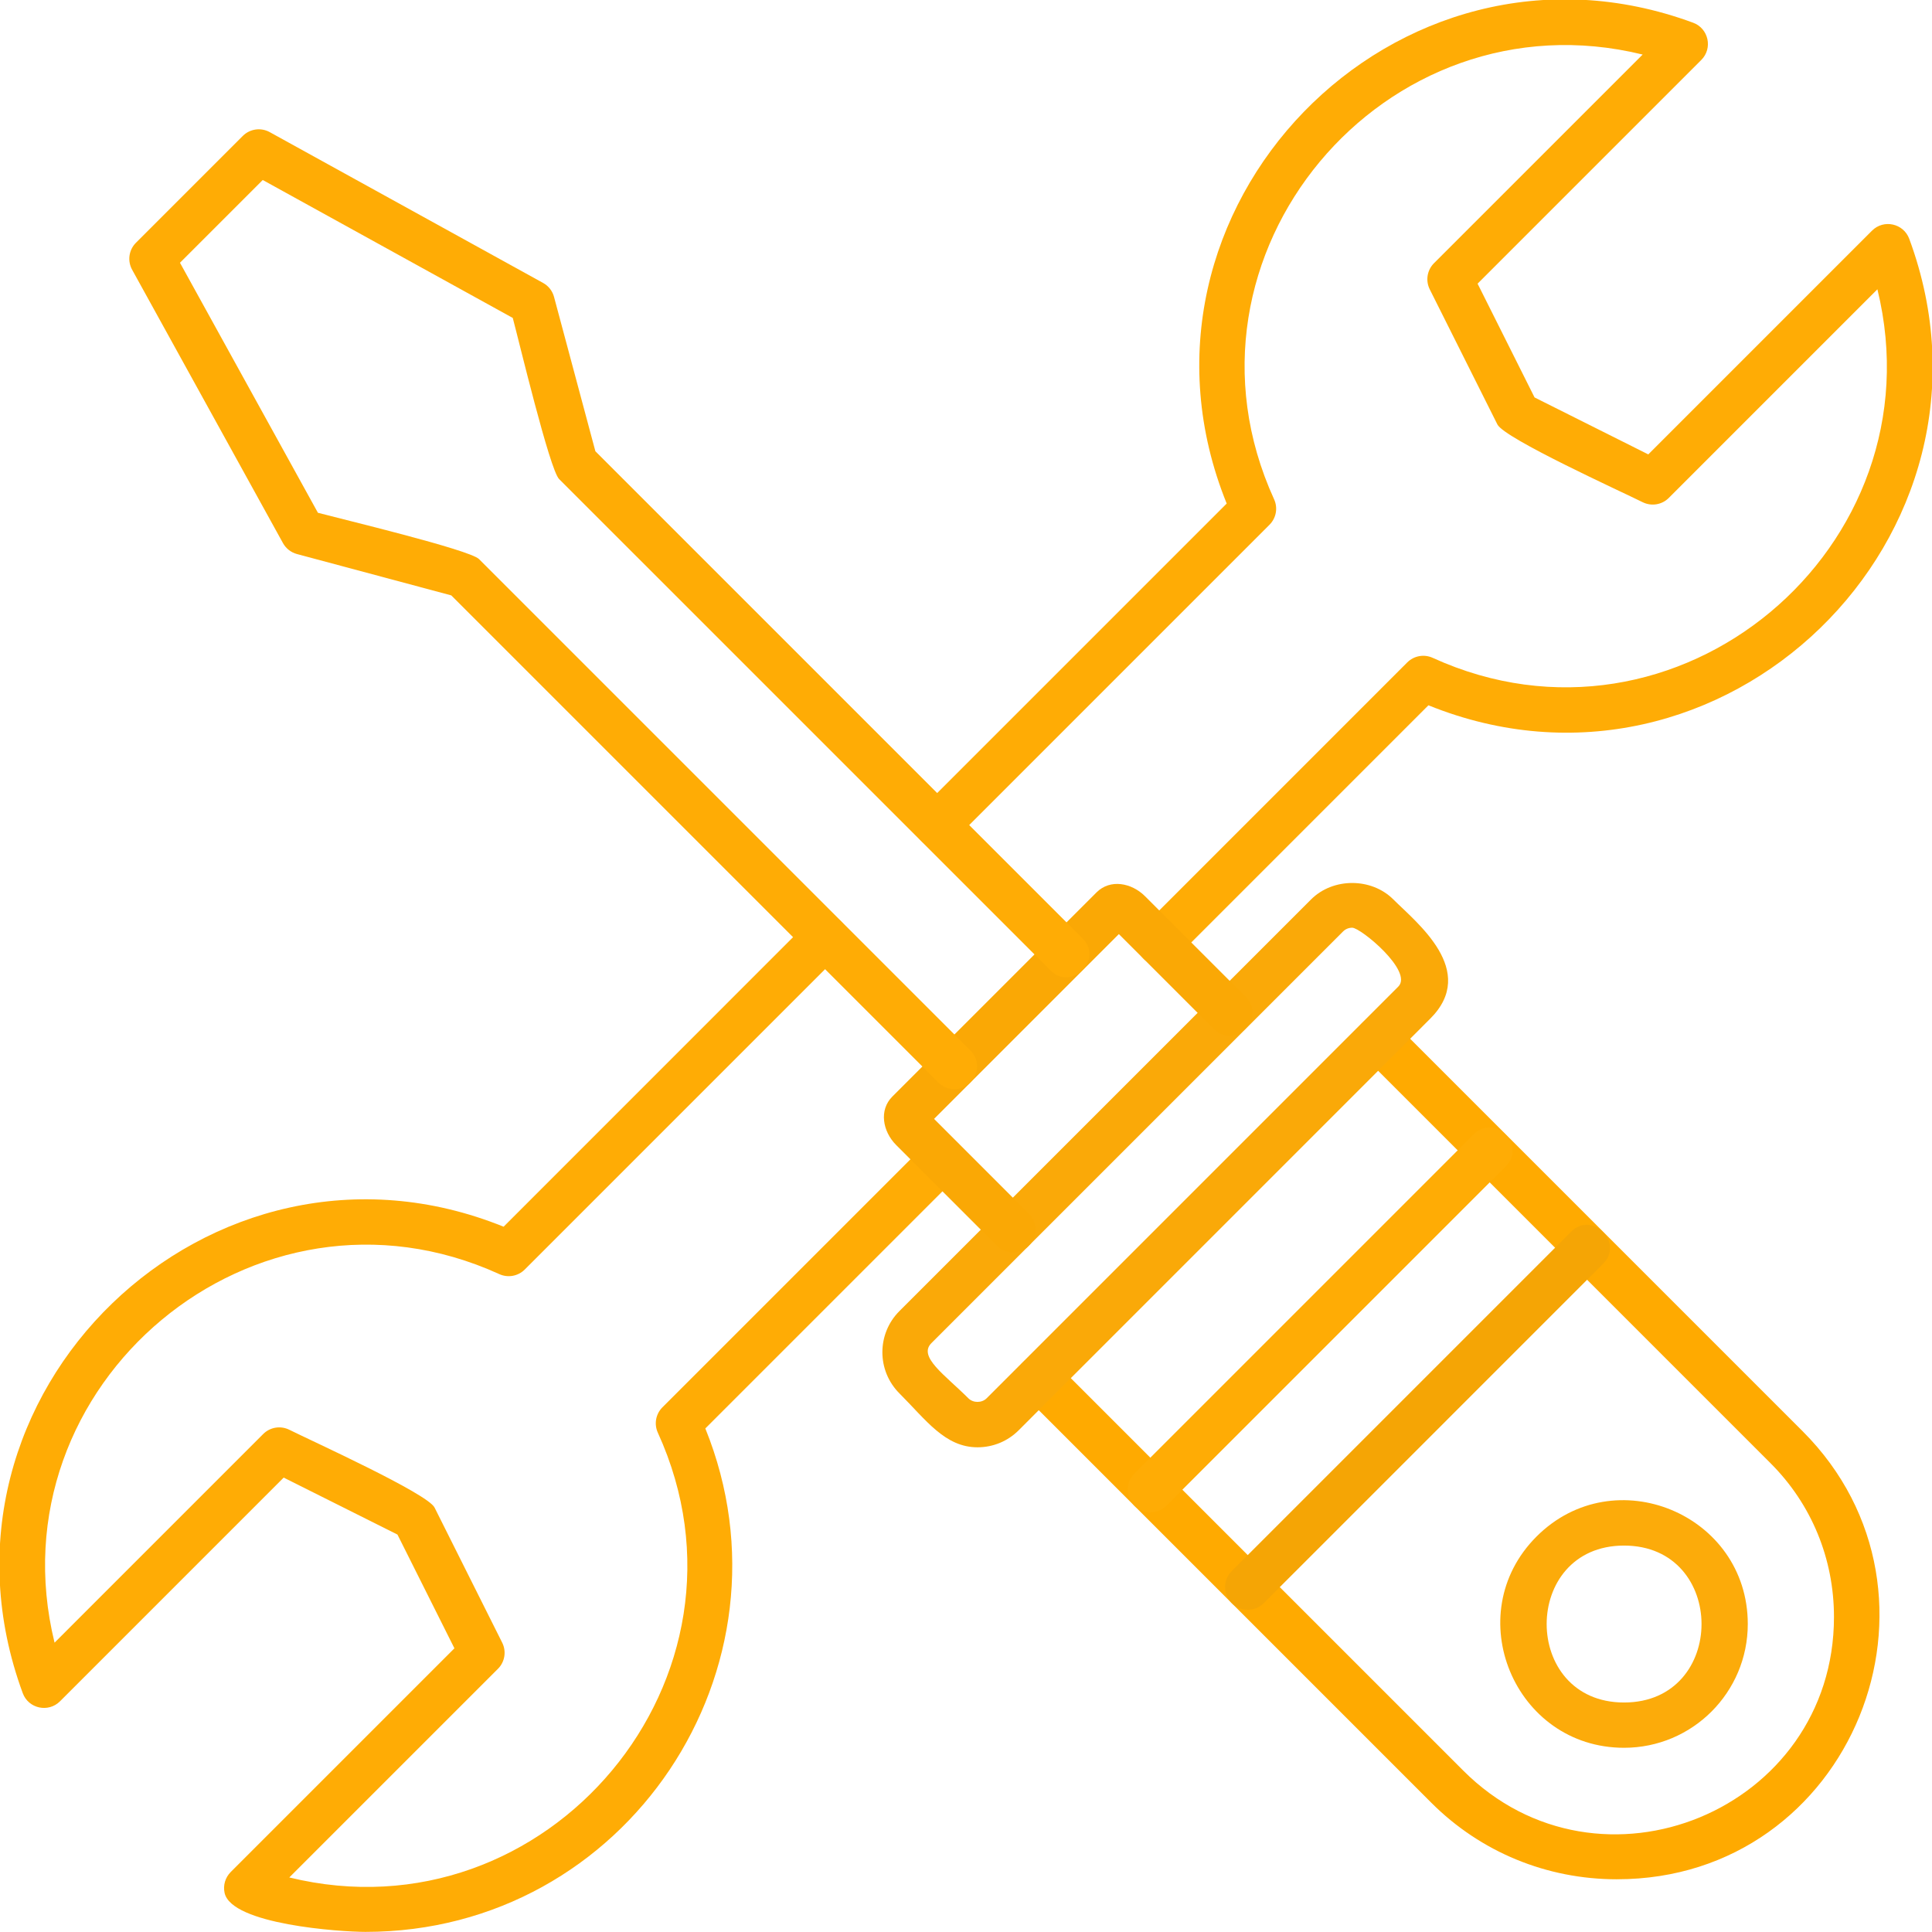
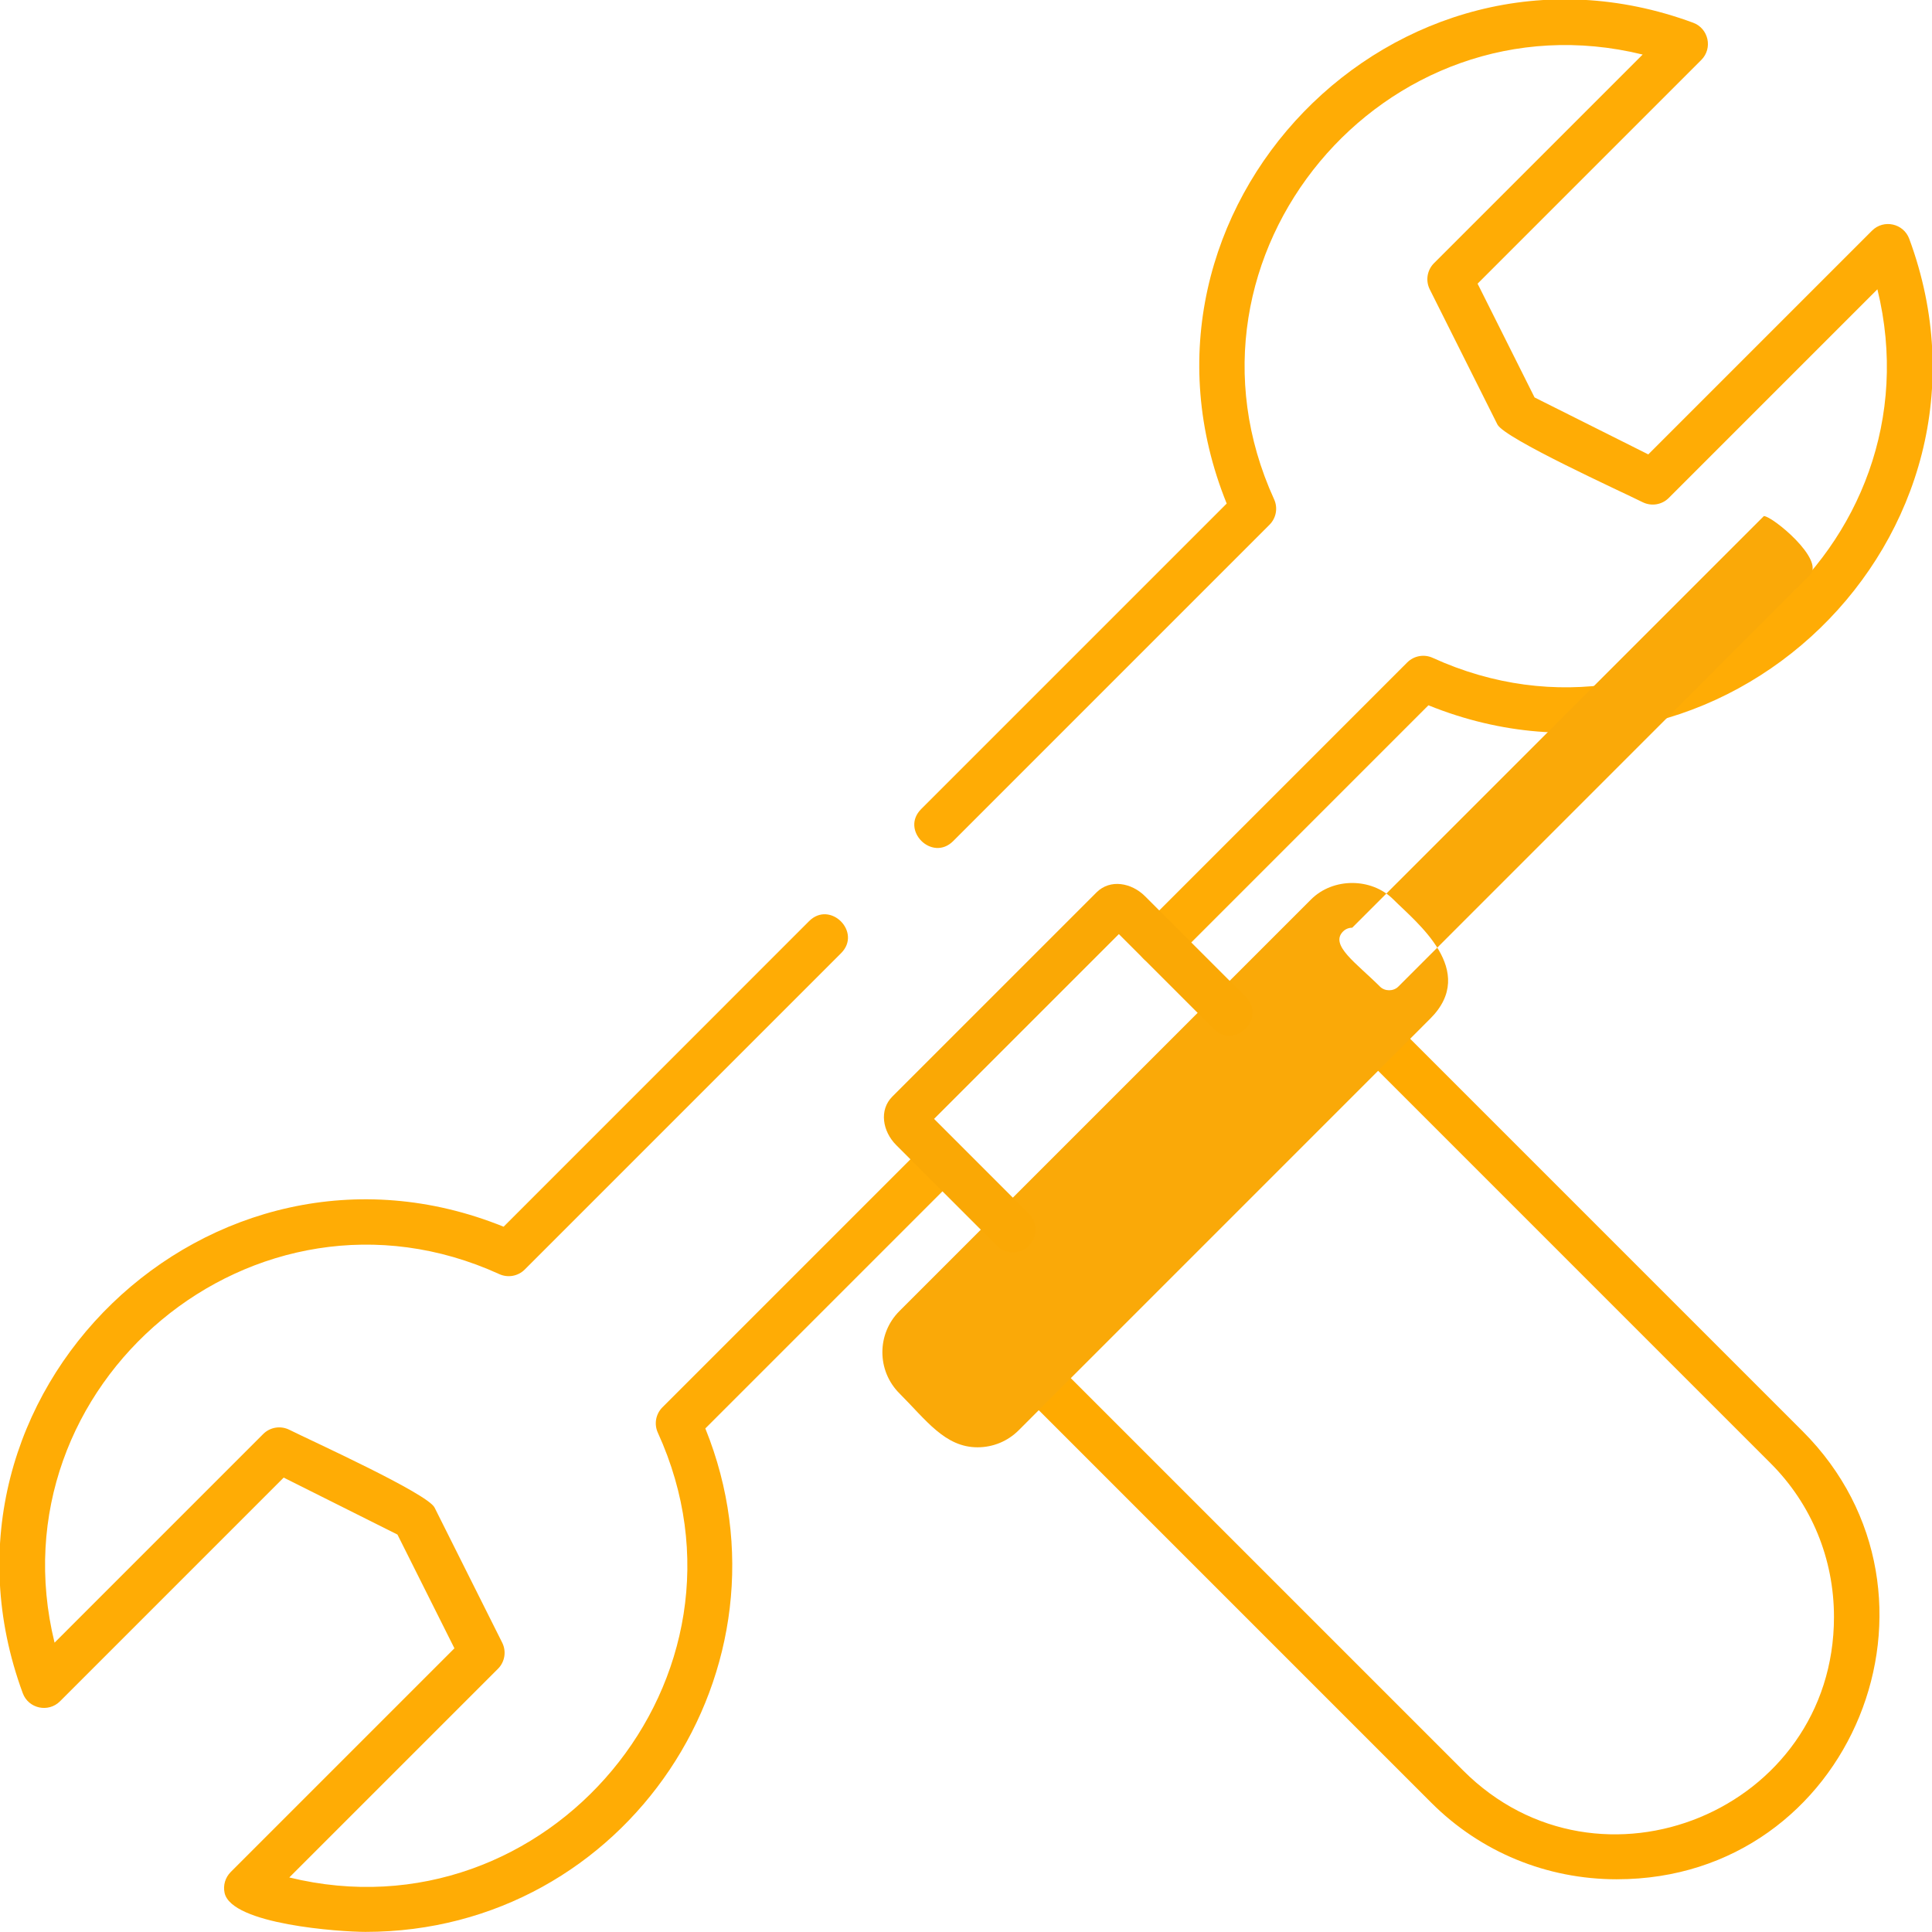
<svg xmlns="http://www.w3.org/2000/svg" xml:space="preserve" width="1.707in" height="1.707in" version="1.1" style="shape-rendering:geometricPrecision; text-rendering:geometricPrecision; image-rendering:optimizeQuality; fill-rule:evenodd; clip-rule:evenodd" viewBox="0 0 1706.66 1706.66">
  <defs>
    <style type="text/css">
   
    .fil0 {fill:black}
   
  </style>
  </defs>
  <g id="Layer_x0020_1">
    <path class="fil0" d="M322.79 1706.56c-21.81,0 -118.26,-6.46 -124.4,-34.44 -1.46,-6.65 0.58,-13.59 5.4,-18.43l197.63 -197.63 -50.32 -100.48 -100.5 -50.32 -197.61 197.62c-10.25,10.23 -27.83,6.52 -32.89,-7.2 -97.16,-263.96 166.12,-516.73 424.76,-412.05l269.84 -269.91c18.61,-18.63 46.91,9.66 28.28,28.28l-279.46 279.48c-5.92,5.89 -14.86,7.5 -22.44,4.04 -215.73,-98.41 -448.71,97.64 -392.89,325.56l184.3 -184.31c6.09,-6.09 15.4,-7.6 23.1,-3.75 19.15,9.58 122.07,56.26 128.28,68.7l59.75 119.35c3.86,7.71 2.35,17.02 -3.75,23.1l-184.32 184.31c227.87,55.78 424.07,-177.15 325.56,-392.88 -3.47,-7.59 -1.85,-16.53 4.06,-22.44l233.22 -233.22c18.63,-18.65 46.89,9.7 28.28,28.3l-223.61 223.6c85.42,211.08 -69.46,444.72 -300.25,444.72zm701.27 -854.04c-17.63,0 -26.82,-21.48 -14.15,-34.14l233.2 -233.22c5.91,-5.9 14.87,-7.51 22.44,-4.06 215.76,98.45 448.67,-97.66 392.88,-325.55l-184.3 184.32c-6.08,6.11 -15.4,7.57 -23.1,3.75 -19.09,-9.52 -122.06,-56.29 -128.28,-68.67l-59.76 -119.35c-3.85,-7.7 -2.34,-17 3.75,-23.1l184.32 -184.31c-227.87,-55.86 -424.04,177.22 -325.56,392.88 3.47,7.6 1.86,16.54 -4.04,22.45l-279.45 279.47c-18.61,18.63 -46.91,-9.66 -28.28,-28.28l269.89 -269.89c-104.96,-259.37 149.31,-521.8 412.04,-424.74 13.66,5.05 17.5,22.6 7.2,32.89l-197.61 197.61 50.32 100.5 100.47 50.32 197.62 -197.63c10.35,-10.35 27.87,-6.41 32.9,7.2 97.14,262.69 -165.39,516.98 -424.74,412.06l-223.61 223.64c-3.91,3.9 -9.04,5.85 -14.15,5.85z" id="id_101" style="fill: rgb(255, 172, 5);" />
    <path class="fil0" d="M1428.36 1660.09c-62.13,0 -120.4,-24.02 -164.06,-67.68l-360.85 -360.87c-18.65,-18.65 9.7,-46.91 28.3,-28.29l360.85 360.85c120.32,120.35 327.47,35.11 327.47,-135.74 0,-51.46 -19.87,-99.67 -55.97,-135.74l-360.84 -360.85c-18.65,-18.65 9.69,-46.91 28.29,-28.3l360.84 360.85c144.31,144.34 43.95,395.76 -164.03,395.76z" id="id_102" style="fill: rgb(255, 170, 0);" />
-     <path class="fil0" d="M1016.17 1335.96c-17.64,0 -26.81,-21.5 -14.15,-34.16l299.78 -299.78c18.65,-18.65 46.91,9.7 28.3,28.3l-299.78 299.78c-3.91,3.91 -9.03,5.86 -14.14,5.86z" id="id_103" style="fill: rgb(255, 172, 5);" />
-     <path class="fil0" d="M1102.21 1422.01c-17.64,0 -26.81,-21.5 -14.15,-34.16l299.79 -299.8c18.65,-18.65 46.91,9.7 28.29,28.3l-299.78 299.8c-3.91,3.92 -9.03,5.86 -14.14,5.86z" id="id_104" style="fill: rgb(245, 165, 5);" />
-     <path class="fil0" d="M1434.61 1543.93c-96.86,0 -145.96,-117.94 -77.29,-186.61 68.76,-68.76 186.61,-19.74 186.61,77.29 0,60.39 -48.93,109.32 -109.31,109.32zm0 -178.62c-91.12,0 -91.12,138.62 0,138.62 91.29,0 91.28,-138.62 0,-138.62z" id="id_105" style="fill: rgb(252, 171, 10);" />
-     <path class="fil0" d="M863.48 1278.49c-28.72,0 -45.48,-24.15 -68.97,-47.64 -20.05,-20.05 -20.06,-52.65 0,-72.69l363.63 -363.63c19.4,-19.39 53.35,-19.36 72.69,0 20.55,20.56 75.08,62.86 32.61,105.3l-363.6 363.65c-9.71,9.69 -22.61,15.01 -36.36,15.01zm331.01 -458.98c-3.07,0 -5.93,1.18 -8.07,3.31l-363.63 363.63c-12.08,12.08 11.93,28.04 32.63,48.74 4.25,4.25 11.86,4.28 16.14,0l363.62 -363.65c13.53,-13.51 -33.17,-52.03 -40.68,-52.03z" id="id_106" style="fill: rgb(250, 169, 8);" />
+     <path class="fil0" d="M863.48 1278.49c-28.72,0 -45.48,-24.15 -68.97,-47.64 -20.05,-20.05 -20.06,-52.65 0,-72.69l363.63 -363.63c19.4,-19.39 53.35,-19.36 72.69,0 20.55,20.56 75.08,62.86 32.61,105.3l-363.6 363.65c-9.71,9.69 -22.61,15.01 -36.36,15.01zm331.01 -458.98c-3.07,0 -5.93,1.18 -8.07,3.31c-12.08,12.08 11.93,28.04 32.63,48.74 4.25,4.25 11.86,4.28 16.14,0l363.62 -363.65c13.53,-13.51 -33.17,-52.03 -40.68,-52.03z" id="id_106" style="fill: rgb(250, 169, 8);" />
    <path class="fil0" d="M894.7 1106.27c-5.11,0 -10.24,-1.96 -14.15,-5.87l-88.86 -88.87c-12.07,-12.07 -15.33,-30.99 -3.43,-42.86l180.41 -180.4c11.98,-11.97 30.88,-8.52 42.83,3.45l88.88 88.85c18.63,18.65 -9.7,46.91 -28.3,28.29l-83.72 -83.72 -163.23 163.24 83.72 83.74c12.63,12.63 3.52,34.15 -14.15,34.15z" id="id_107" style="fill: rgb(250, 168, 5);" />
-     <path class="fil0" d="M843.1 962.13c-5.12,0 -10.24,-1.96 -14.13,-5.86l-430.31 -430.31 -136.36 -36.54c-5.25,-1.42 -9.7,-4.9 -12.33,-9.65l-133.25 -241.5c-4.3,-7.81 -2.93,-17.51 3.37,-23.81l94.37 -94.37c6.3,-6.3 16,-7.67 23.8,-3.37l241.5 133.23c4.77,2.62 8.25,7.08 9.65,12.33l36.53 136.36 430.31 430.31c18.64,18.62 -9.69,46.91 -28.29,28.28l-434.09 -434.07c-8.3,-8.3 -35.57,-122.4 -40.91,-142.29l-220.87 -121.86 -73.11 73.1 121.86 220.87c19.87,5.32 134,32.61 142.29,40.9l434.1 434.09c12.66,12.65 3.49,34.15 -14.14,34.15z" id="id_108" style="fill: rgb(255, 172, 5);" />
  </g>
</svg>